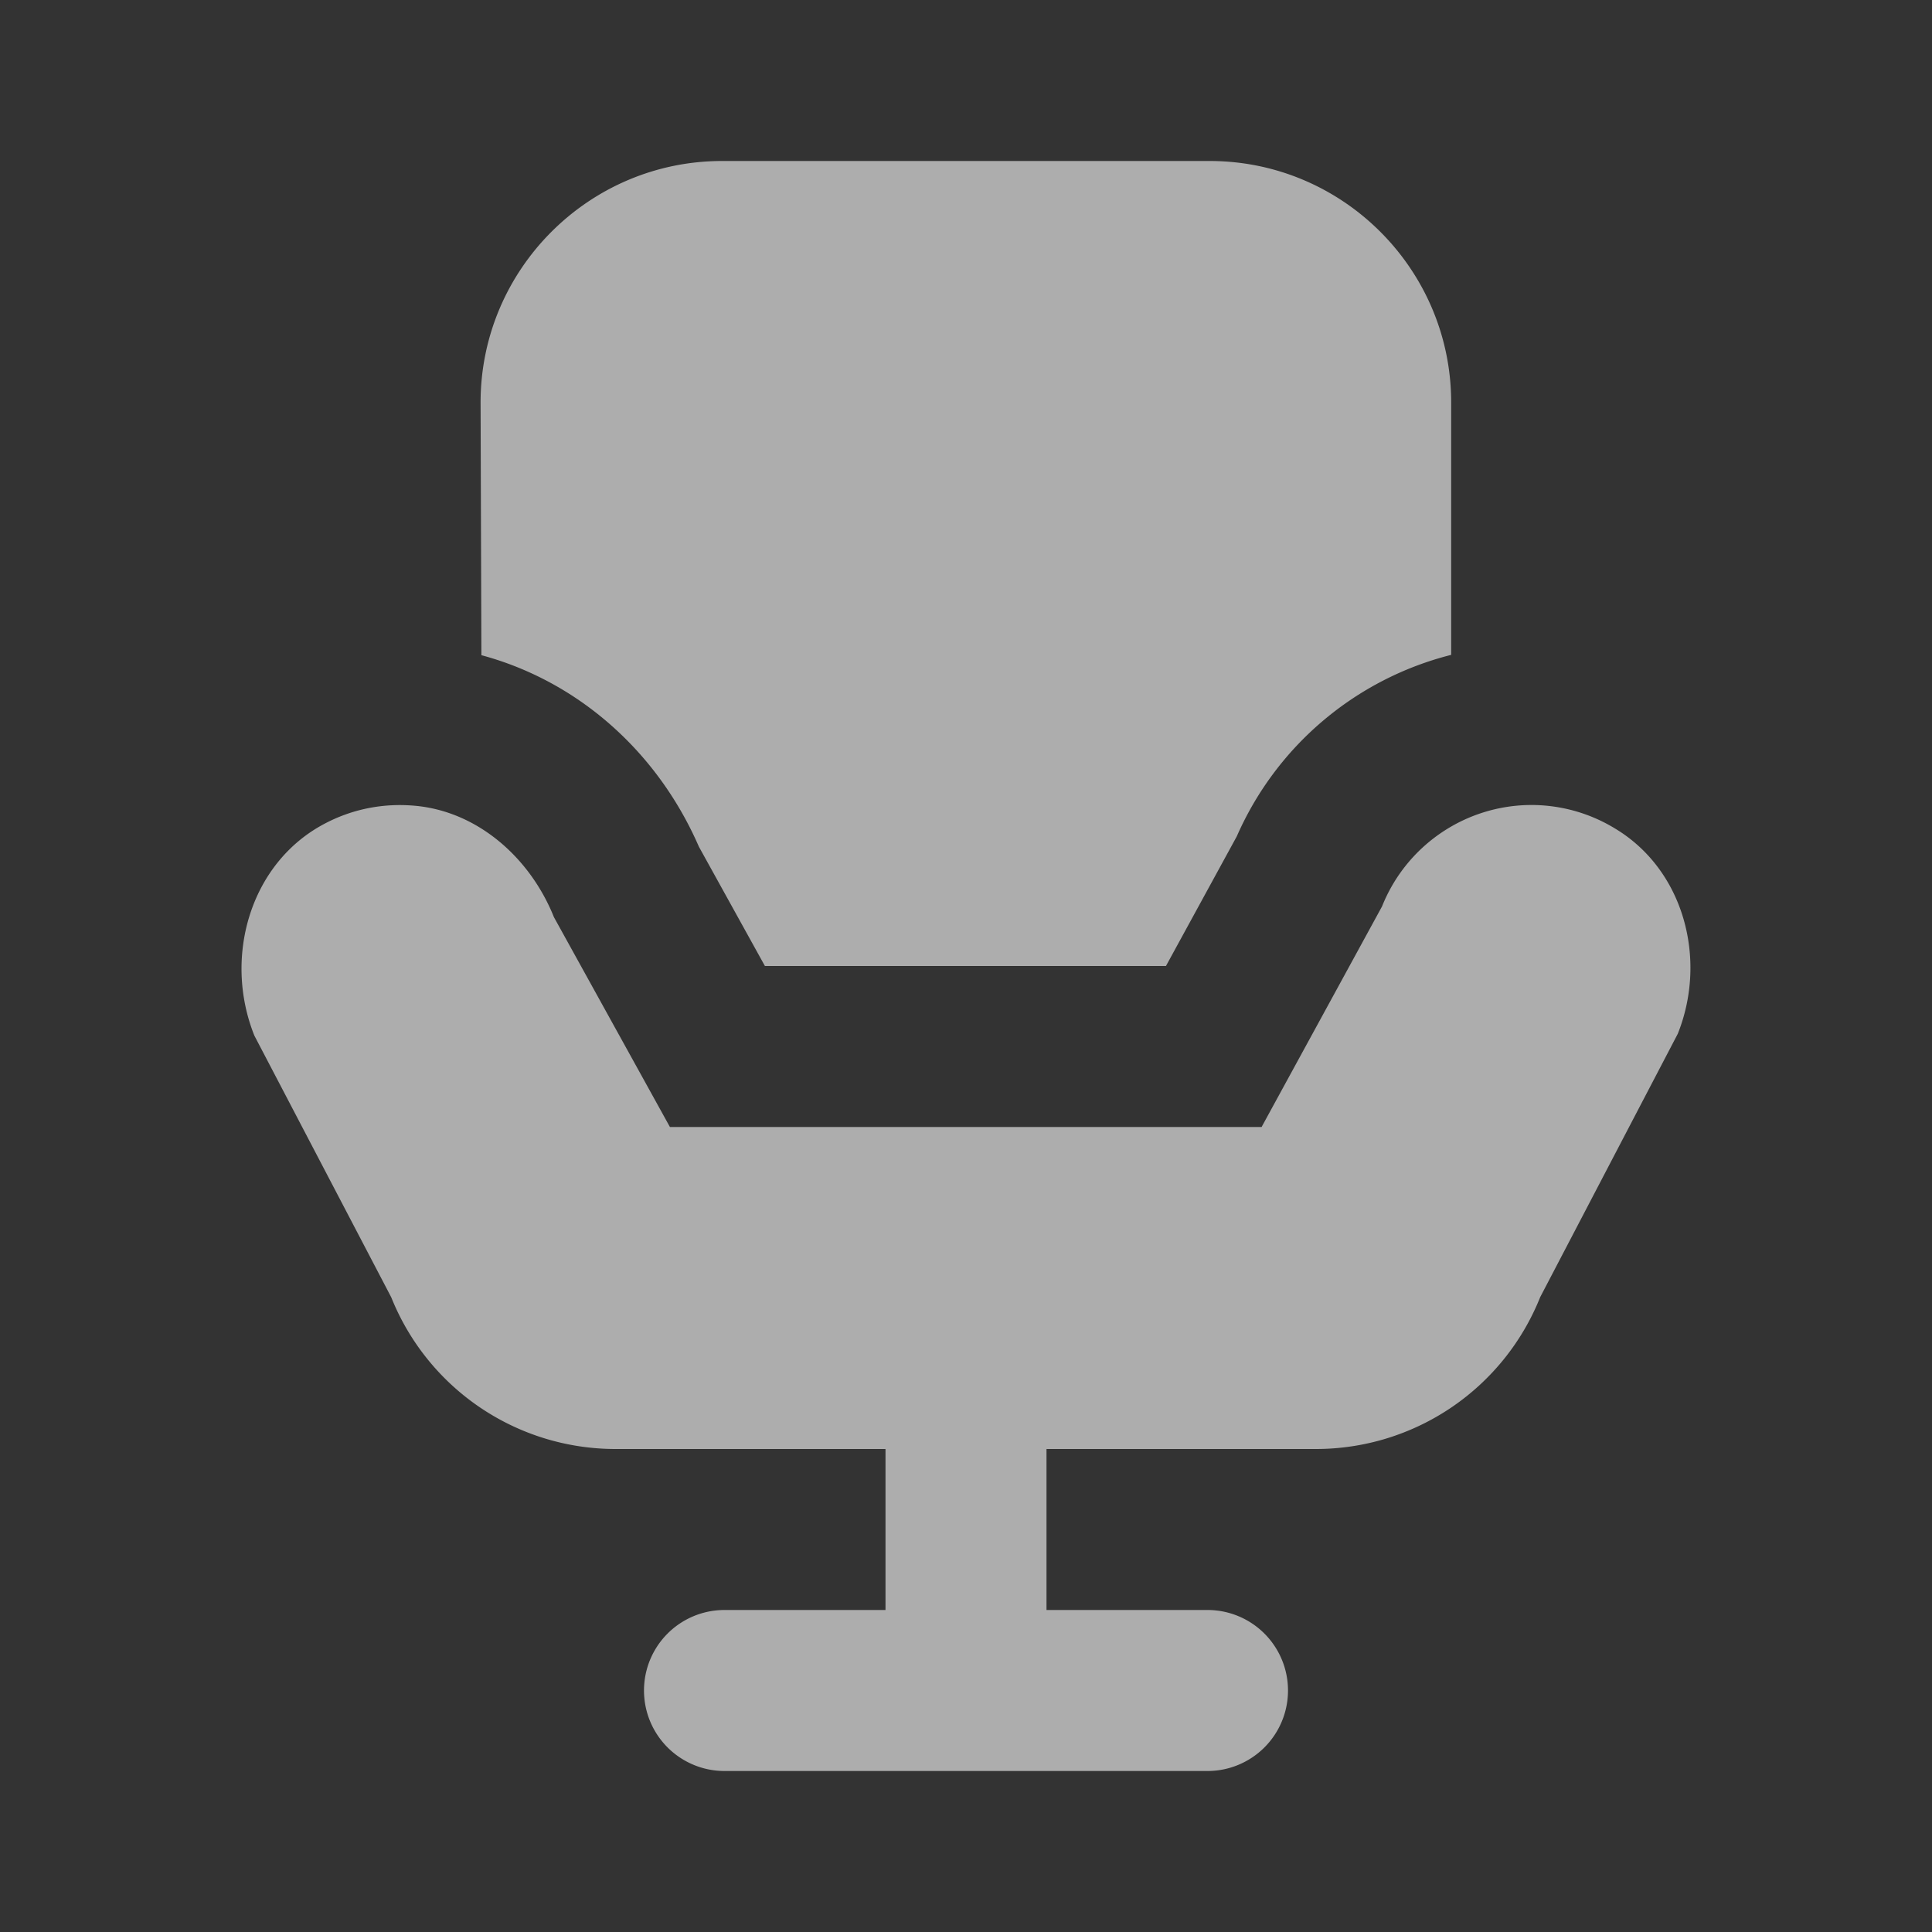
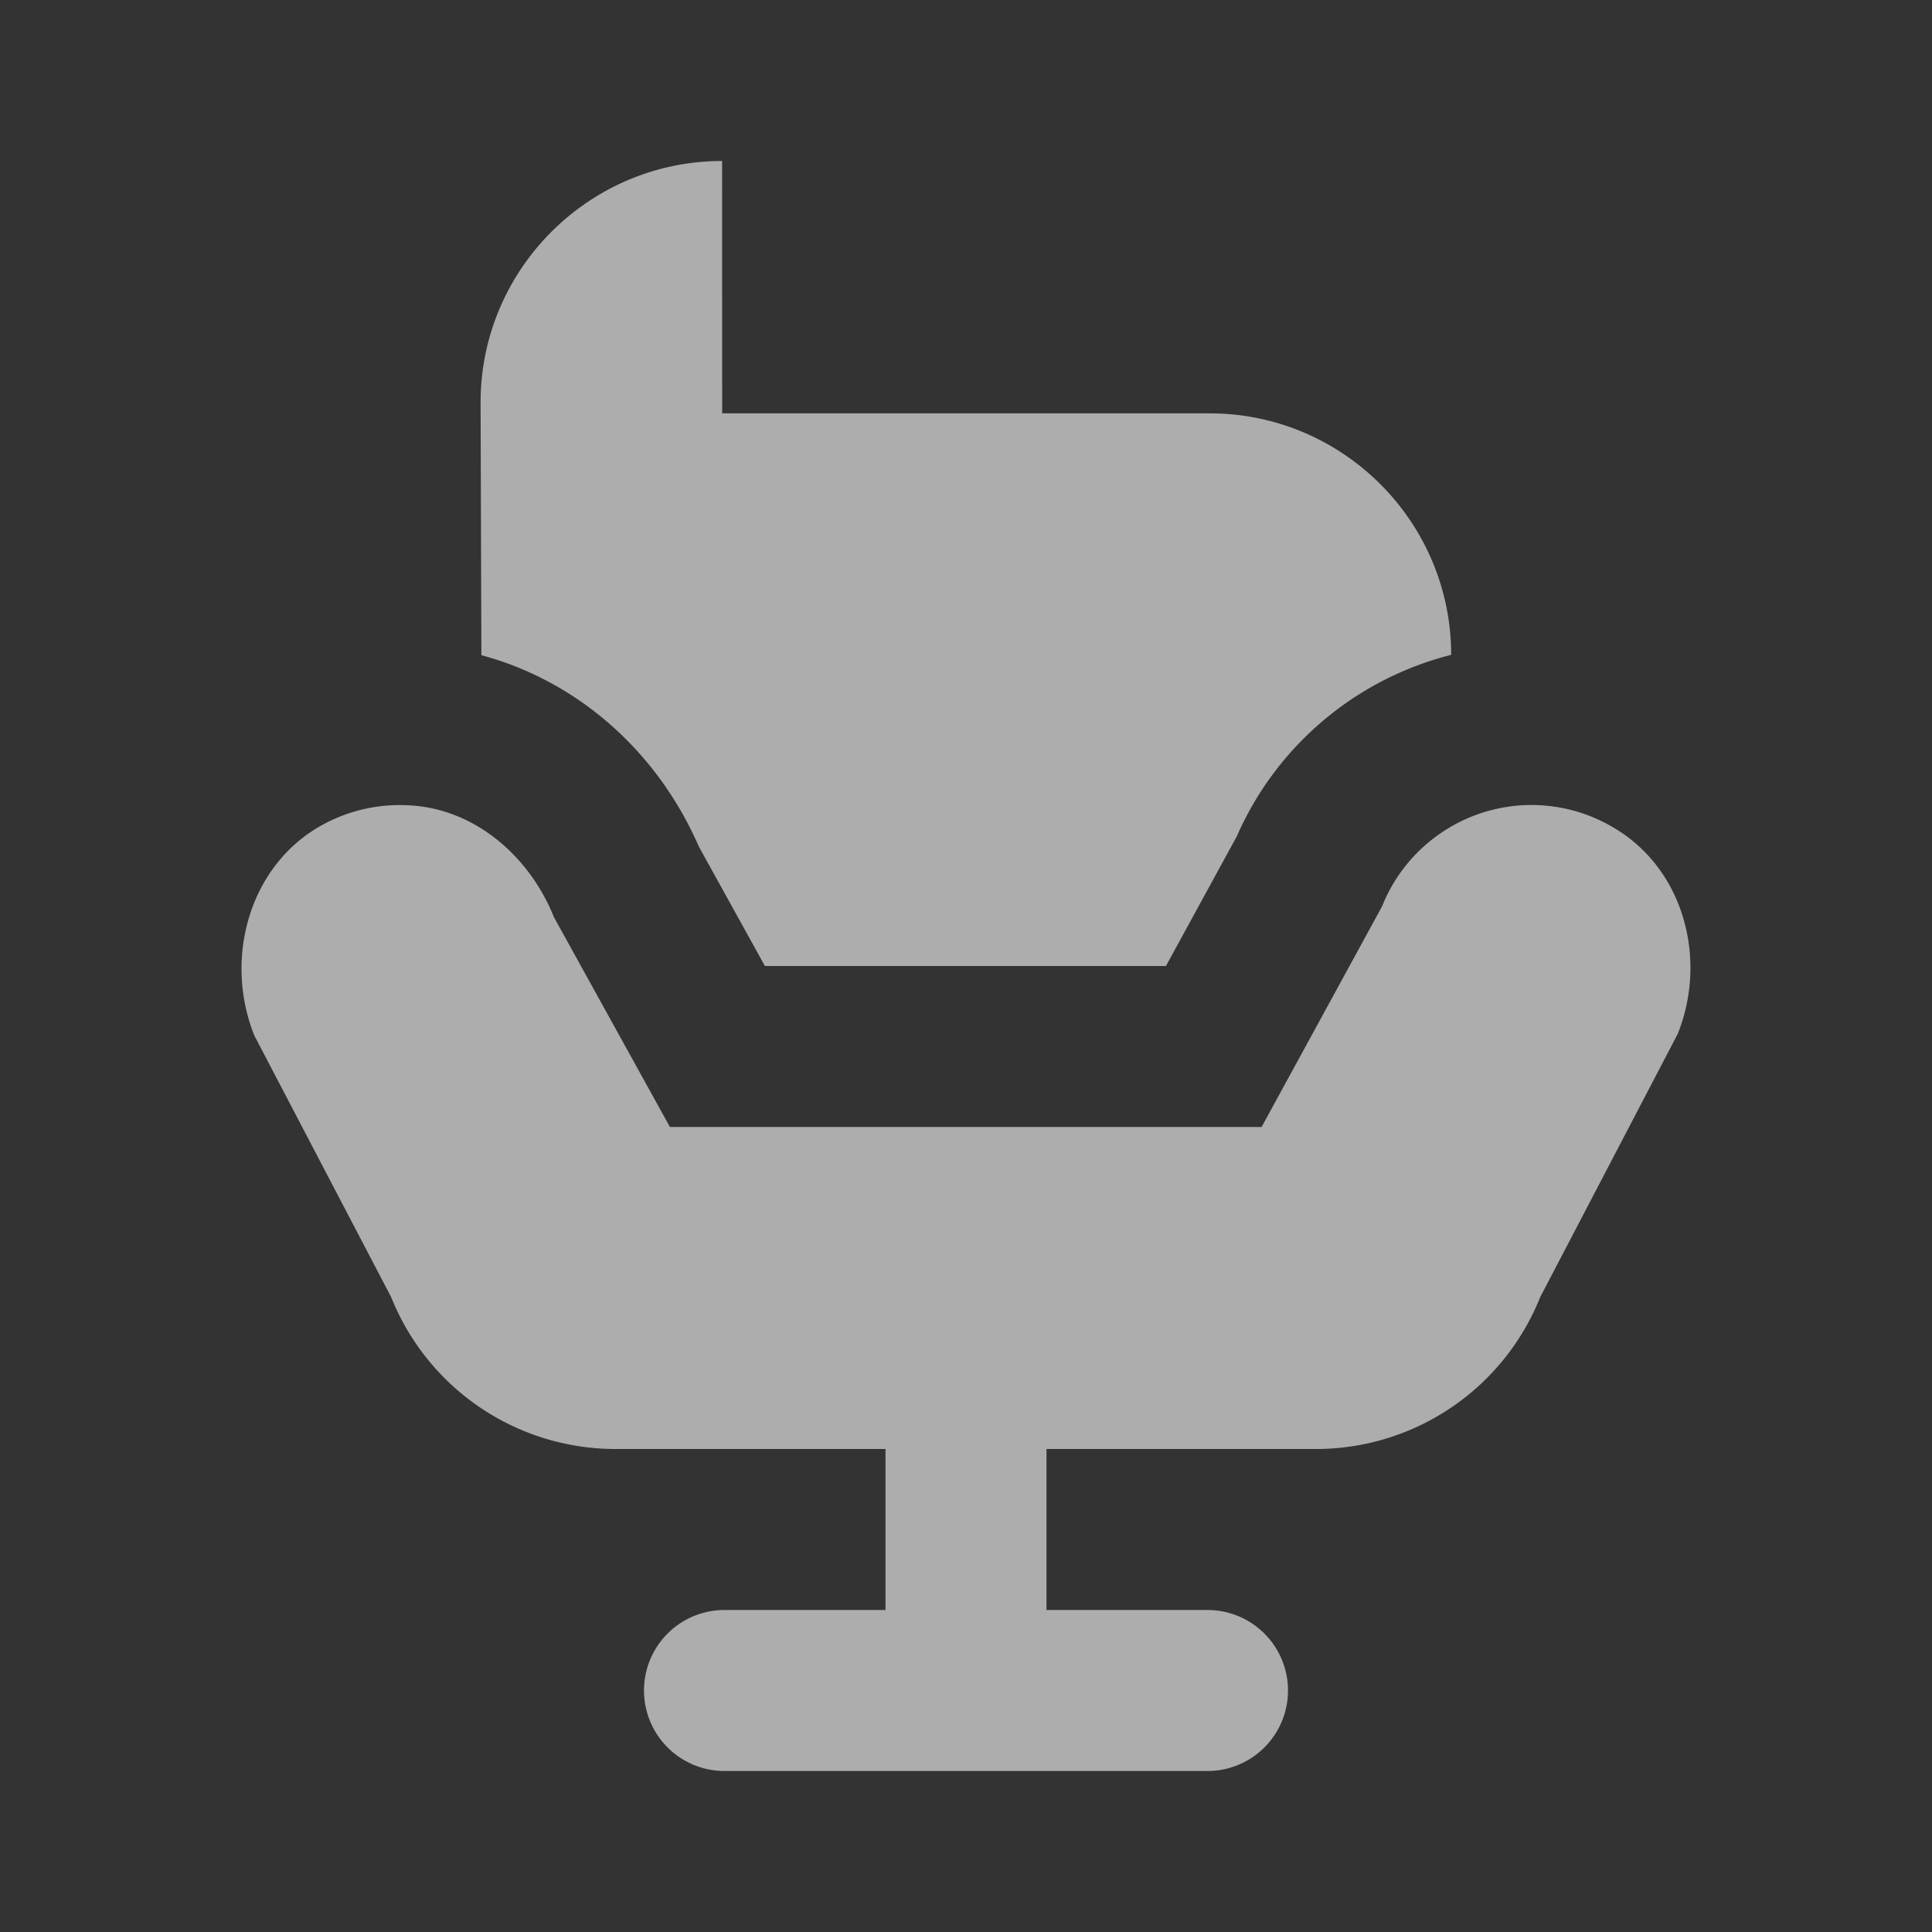
<svg xmlns="http://www.w3.org/2000/svg" width="24" height="24">
  <rect width="100%" height="100%" fill="#333333" stroke="none" />
  <g fill="none" fill-rule="evenodd">
-     <path d="M0 0h24v24H0z" />
-     <path fill="#FFF" fill-opacity=".6" fill-rule="nonzero" d="M8.97 2c-1.653 0-3 1.346-3 3l.01 3.139c1.181.317 2.179 1.179 2.702 2.379L9.502 12h4.982l.88-1.611a3.969 3.969 0 012.663-2.254V5c0-1.654-1.346-3-3-3H8.971zm10.057 8c-.819 0-1.555.499-1.859 1.26L15.672 14h-7.35l-1.441-2.607c-.292-.73-.939-1.31-1.72-1.383-.4-.037-.79.04-1.143.23-.917.493-1.245 1.66-.858 2.625l1.7 3.25A3.001 3.001 0 007.644 18H11v2H9a1 1 0 100 2h6a1 1 0 100-2h-2v-2h3.348a3 3 0 002.785-1.887l1.709-3.271c.37-.926.077-2.035-.778-2.549A1.993 1.993 0 0019.027 10z" />
+     <path fill="#FFF" fill-opacity=".6" fill-rule="nonzero" d="M8.97 2c-1.653 0-3 1.346-3 3l.01 3.139c1.181.317 2.179 1.179 2.702 2.379L9.502 12h4.982l.88-1.611a3.969 3.969 0 012.663-2.254c0-1.654-1.346-3-3-3H8.971zm10.057 8c-.819 0-1.555.499-1.859 1.26L15.672 14h-7.35l-1.441-2.607c-.292-.73-.939-1.31-1.72-1.383-.4-.037-.79.04-1.143.23-.917.493-1.245 1.66-.858 2.625l1.7 3.25A3.001 3.001 0 007.644 18H11v2H9a1 1 0 100 2h6a1 1 0 100-2h-2v-2h3.348a3 3 0 002.785-1.887l1.709-3.271c.37-.926.077-2.035-.778-2.549A1.993 1.993 0 0019.027 10z" />
  </g>
</svg>